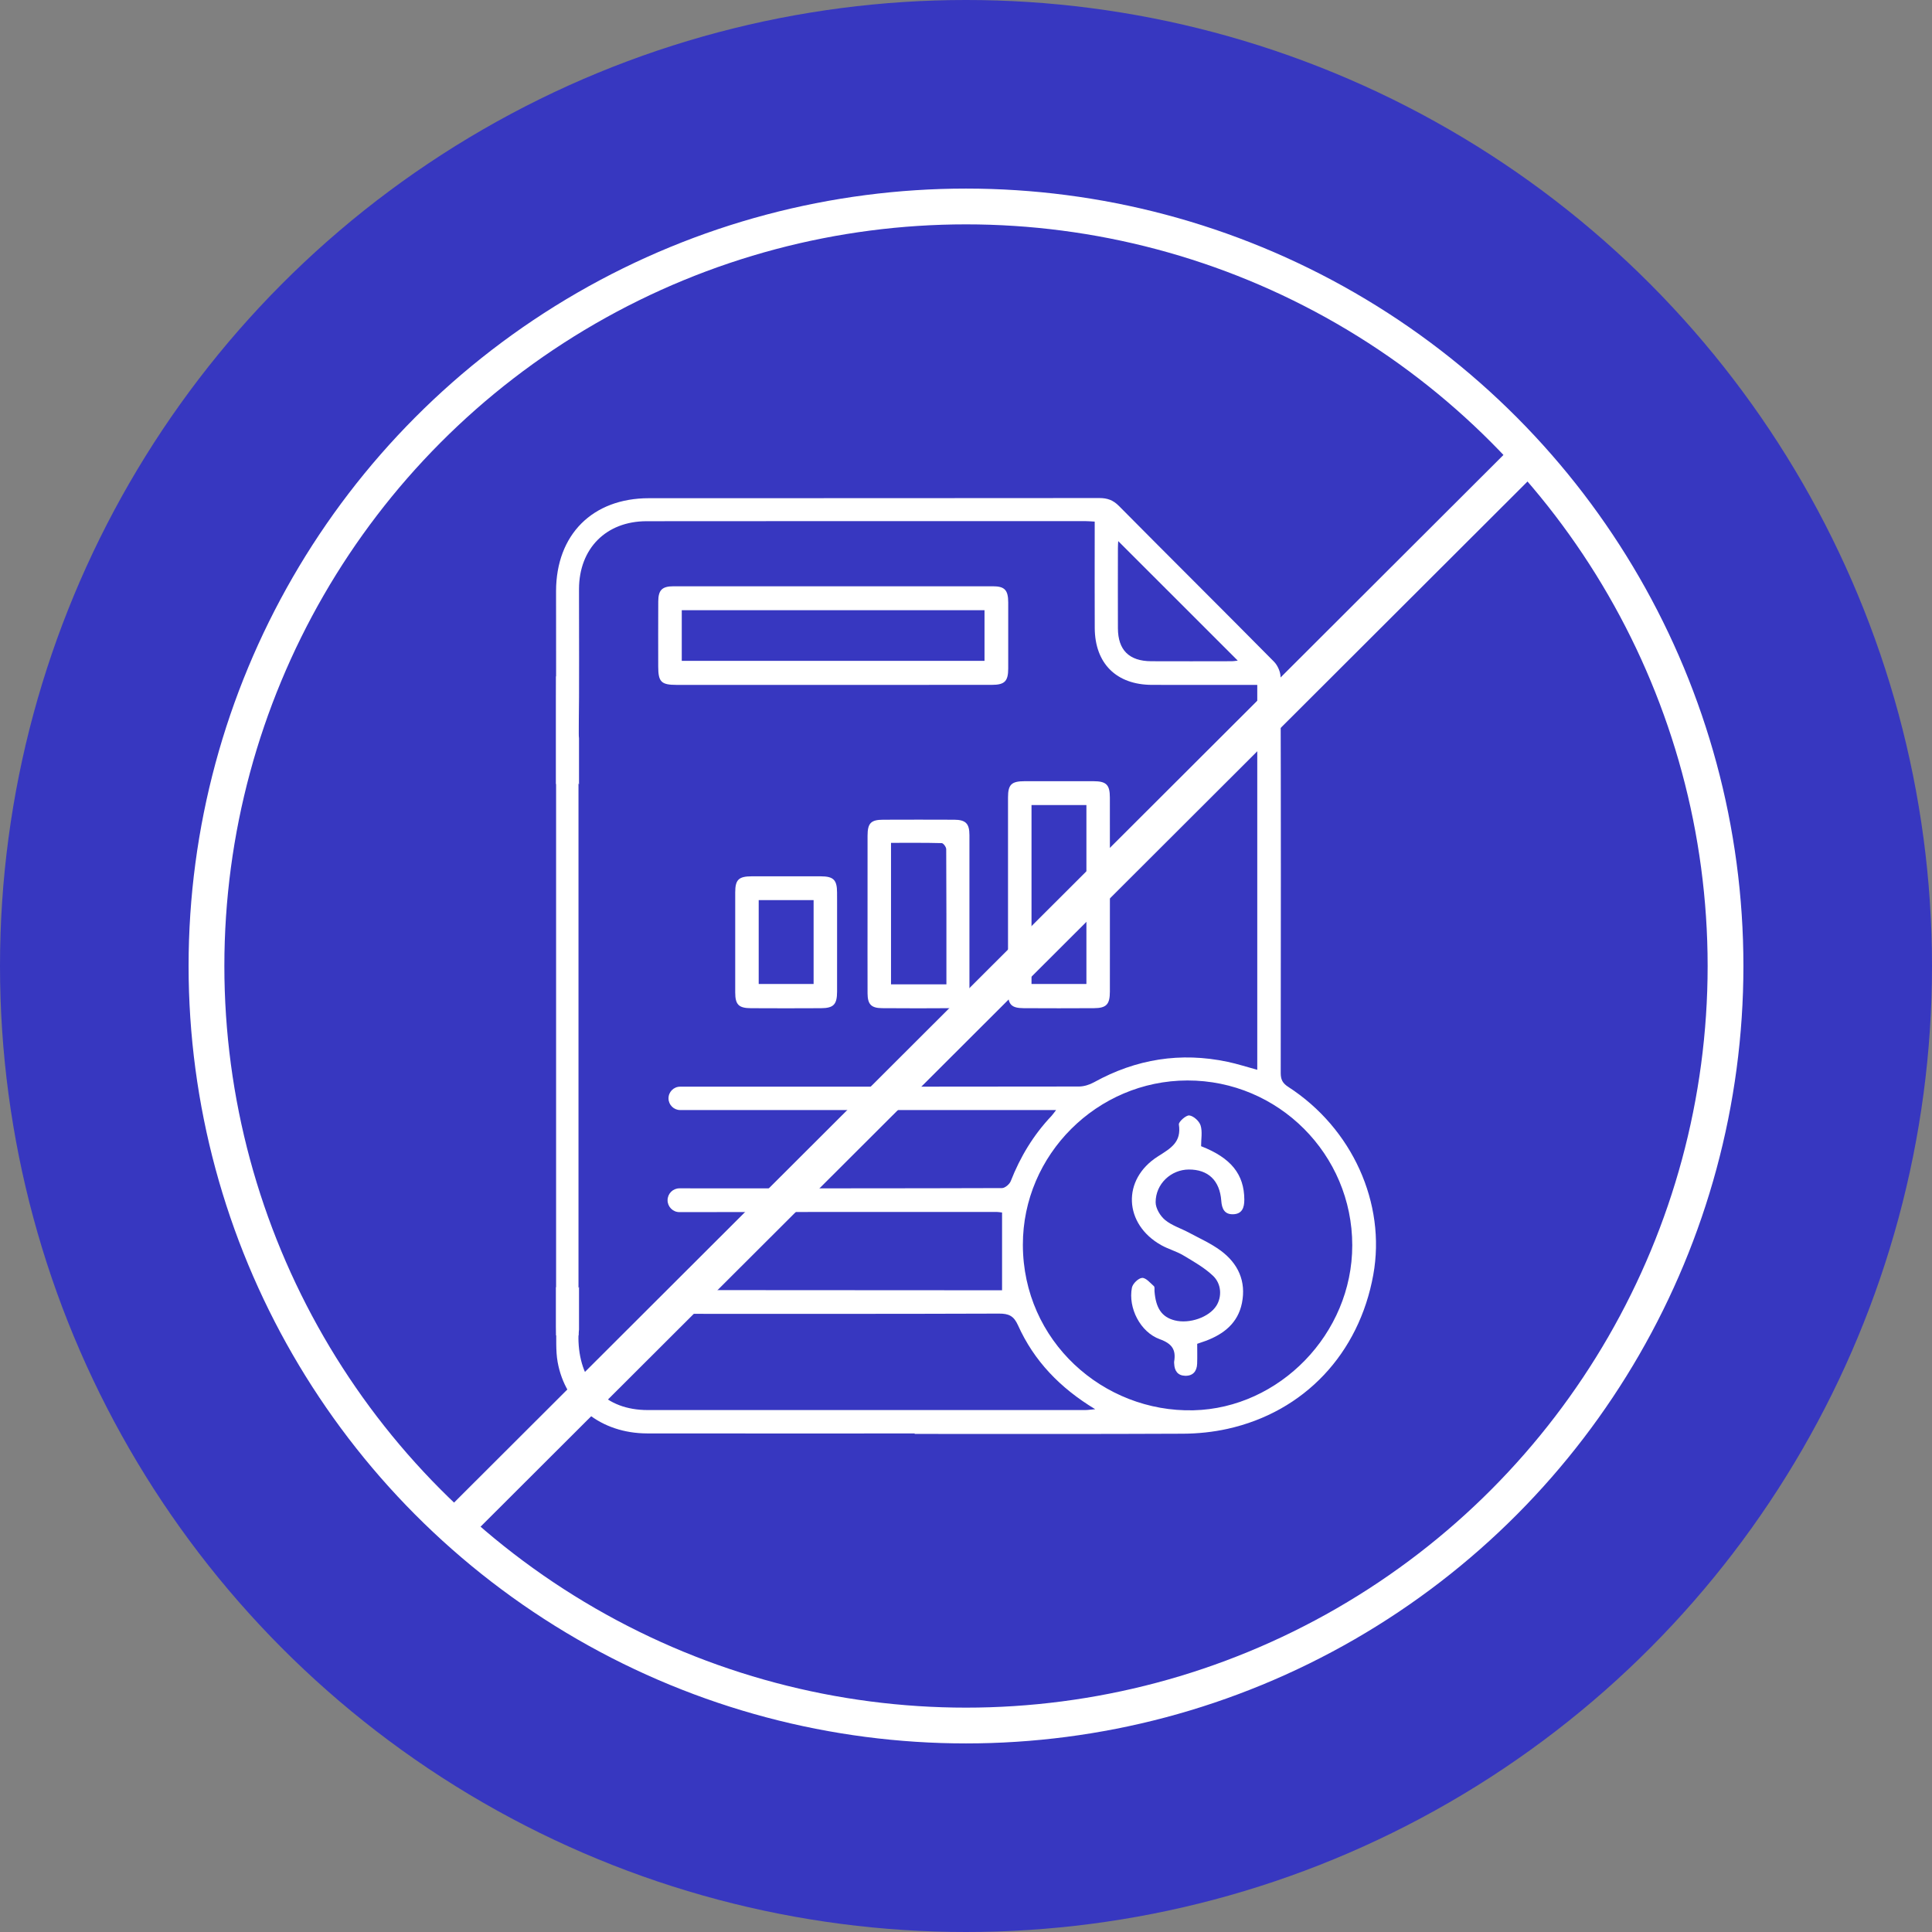
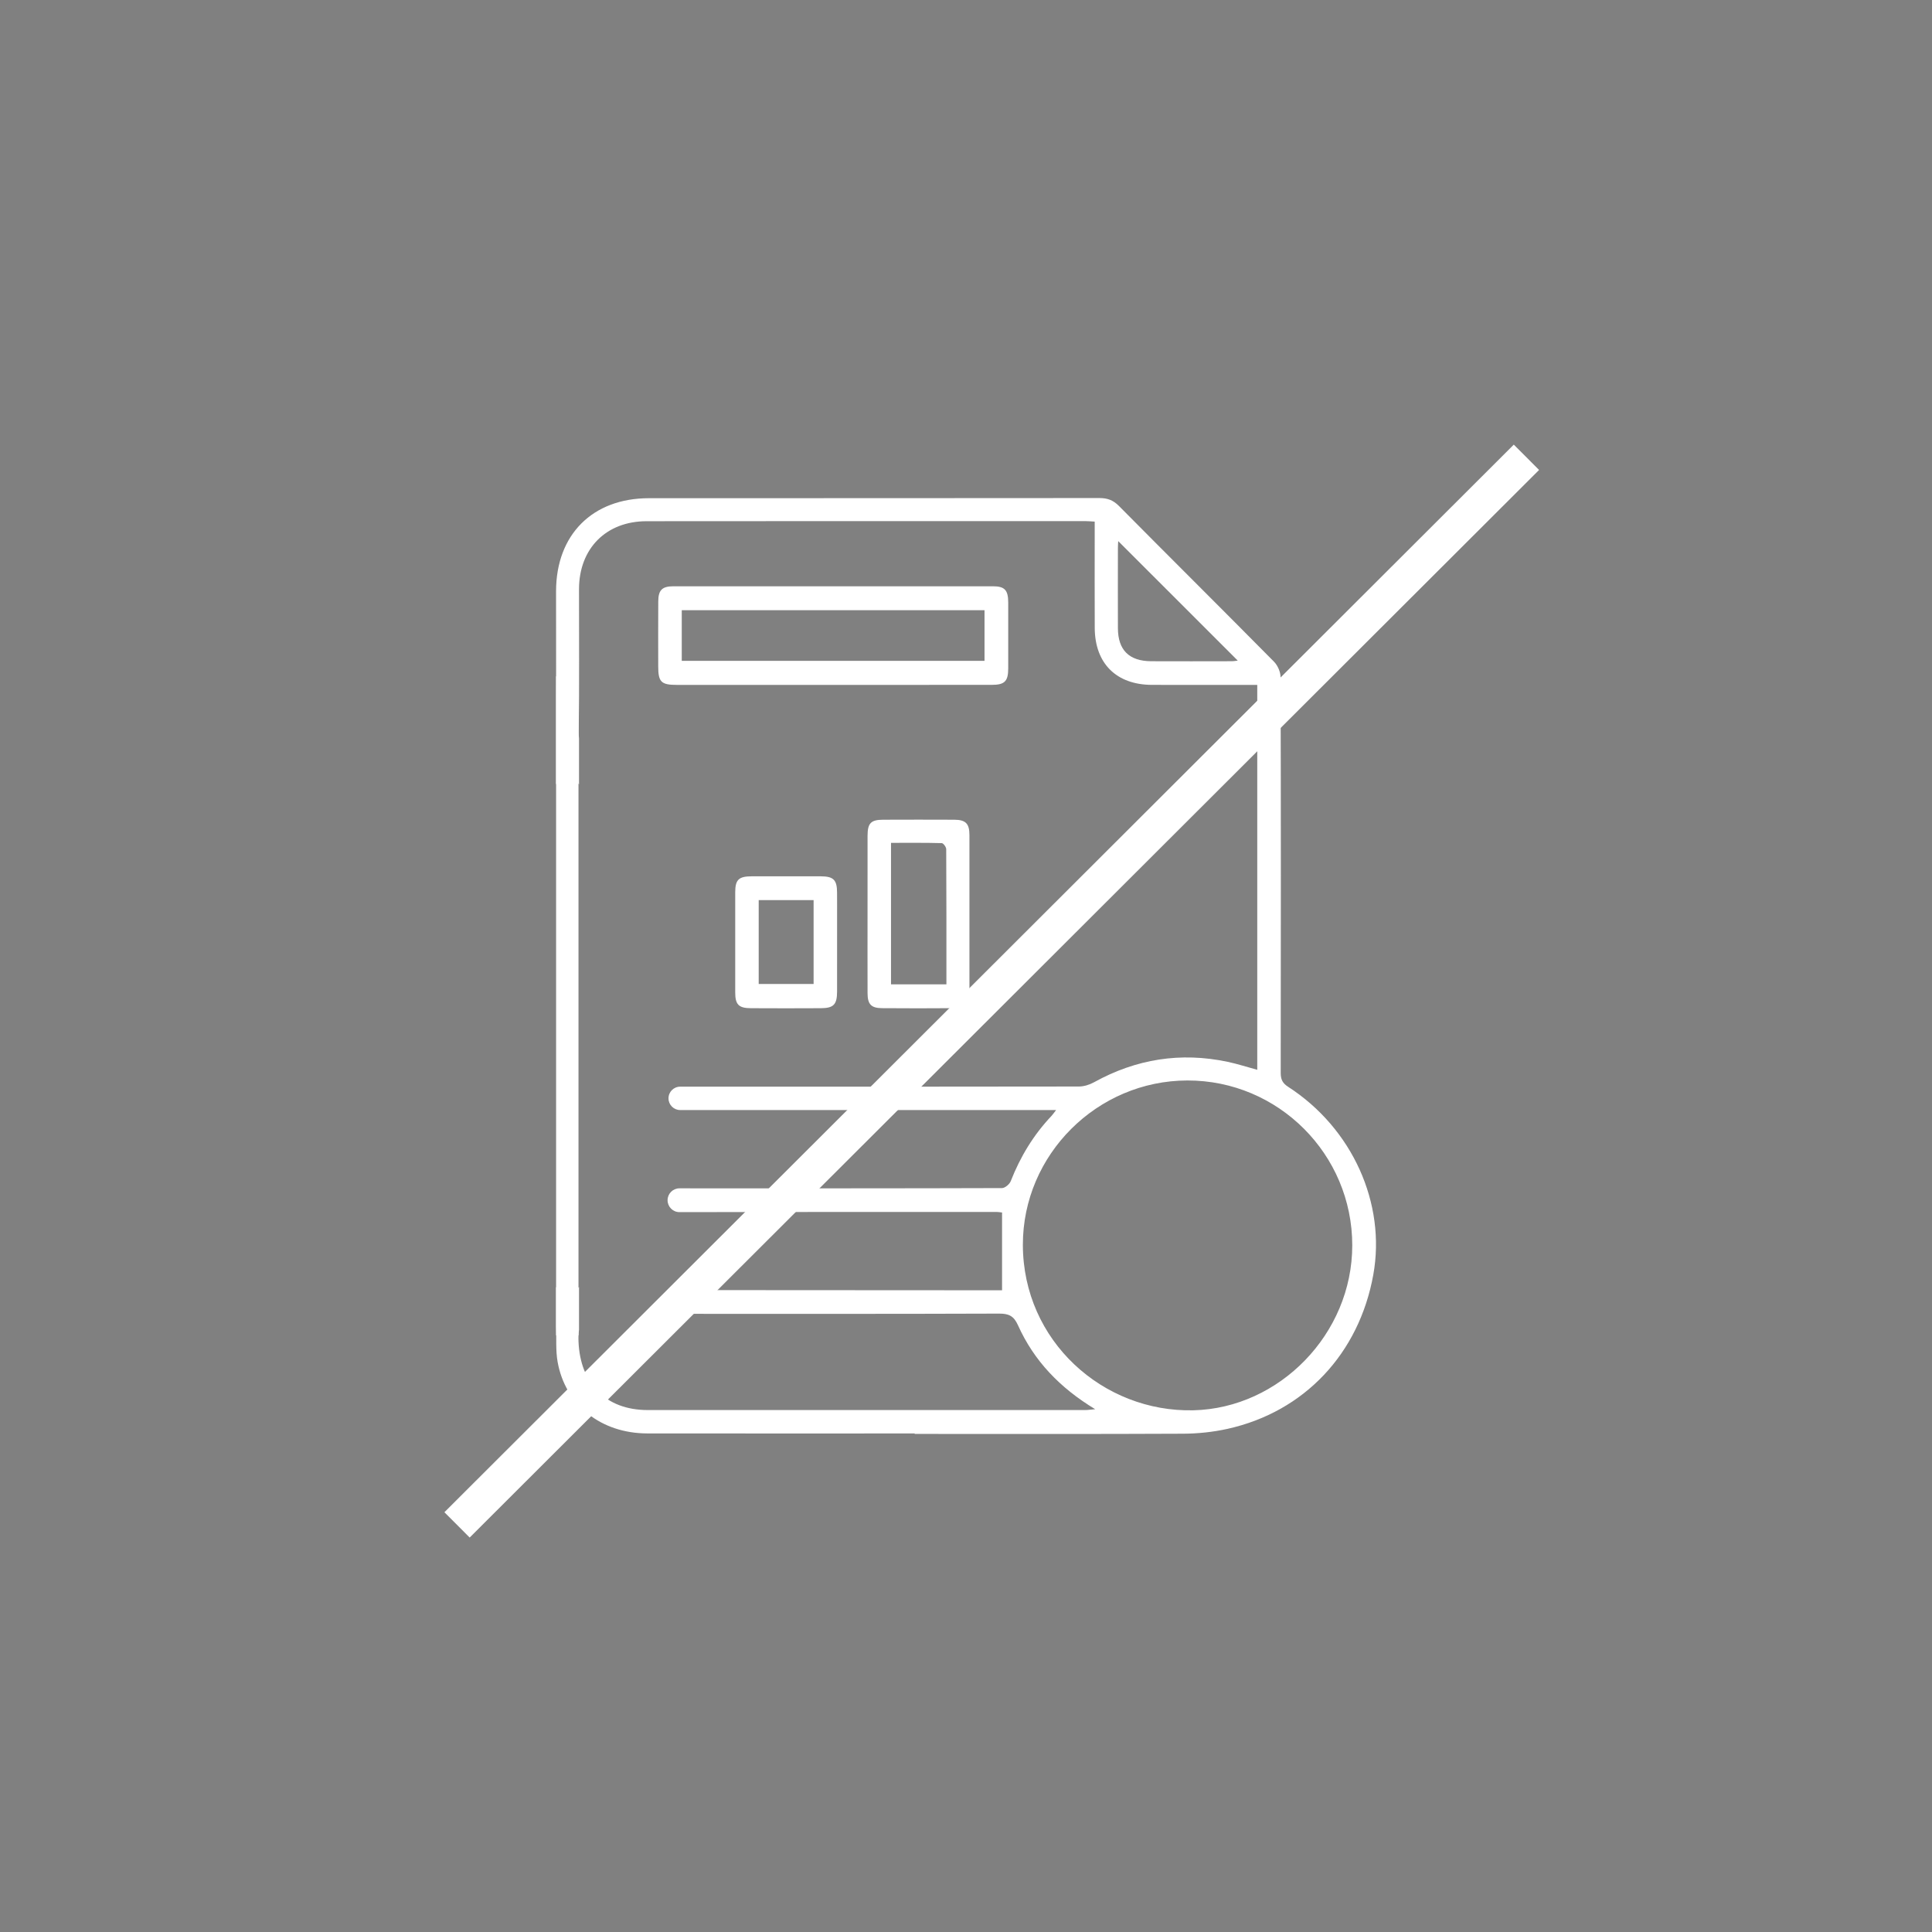
<svg xmlns="http://www.w3.org/2000/svg" version="1.1" id="Layer_1" x="0px" y="0px" viewBox="0 0 1080 1080" style="enable-background:new 0 0 1080 1080;" xml:space="preserve">
  <rect x="0" y="0" width="1080" height="1080" fill="#808080" stroke="none" />
  <style type="text/css">
	.st0{fill:#3737C0;}
	.st1{fill:none;stroke:#FFFFFF;stroke-width:20;stroke-miterlimit:10;}
	.st2{fill:#FFFFFF;}
	.st3{fill:#FFFFFF;stroke:#3737C0;stroke-width:9;stroke-miterlimit:10;}
</style>
-   <circle class="st0" cx="540" cy="540" r="540" />
  <g>
    <g>
      <path class="st2" d="M465.8,382.87c-29.18,0-58.36,0.01-87.54-0.01c-8.64,0-10.3-1.67-10.31-10.23    c-0.01-12.13-0.05-24.26,0.02-36.39c0.03-6.37,2.11-8.51,8.56-8.51c59.49-0.04,118.99-0.04,178.48,0c6.65,0,8.57,2.14,8.59,9.05    c0.04,12.32,0.04,24.64,0,36.95c-0.02,7.09-1.98,9.1-9.13,9.11C524.91,382.89,495.36,382.87,465.8,382.87z M381.11,369.41    c56.74,0,112.88,0,169.24,0c0-9.61,0-18.91,0-28.31c-56.61,0-112.75,0-169.24,0C381.11,350.59,381.11,359.76,381.11,369.41z" />
-       <path class="st2" d="M620.44,500.33c0,17.99,0.02,35.98-0.01,53.97c-0.01,7.2-1.94,9.24-8.98,9.28c-13.06,0.07-26.13,0.08-39.19,0    c-6.84-0.04-8.77-2.01-8.77-8.84c-0.03-36.36-0.03-72.72,0-109.08c0.01-7.08,1.95-8.94,9.2-8.96c12.87-0.03,25.75-0.04,38.62,0    c7.12,0.02,9.1,1.99,9.11,9.09C620.46,463.97,620.44,482.15,620.44,500.33z M576.62,450.02c0,33.6,0,66.81,0,100.03    c10.45,0,20.52,0,30.69,0c0-33.54,0-66.59,0-100.03C596.92,450.02,586.83,450.02,576.62,450.02z" />
      <path class="st2" d="M467.94,507.93c0,17.99,0.02,28.39-0.01,46.38c-0.01,7.2-1.94,9.24-8.98,9.28c-13.06,0.07-26.13,0.08-39.19,0    c-6.84-0.04-8.77-2.01-8.77-8.84c-0.03-36.36-0.03-19.56,0-55.92c0.01-7.08,1.95-8.94,9.2-8.96c12.87-0.03,25.75-0.04,38.62,0    c7.12,0.02,9.1,1.99,9.11,9.09C467.96,517.13,467.94,489.75,467.94,507.93z M424.12,503.17c0,33.6,0,13.65,0,46.88    c10.45,0,20.52,0,30.69,0c0-33.54,0-13.43,0-46.88C444.42,503.17,434.33,503.17,424.12,503.17z" />
      <path class="st2" d="M484.96,510.9c0-14.59-0.03-29.18,0.01-43.78c0.02-6.95,1.88-8.87,8.66-8.89c13.26-0.05,26.53-0.06,39.79,0    c6.38,0.03,8.49,2.13,8.5,8.56c0.04,29.37,0.04,58.75,0,88.12c-0.01,6.44-2.08,8.61-8.46,8.66c-13.45,0.1-26.91,0.11-40.36,0    c-6.13-0.05-8.1-2.15-8.13-8.32C484.92,540.46,484.96,525.68,484.96,510.9z M529.05,550.26c0-25.65,0.04-50.61-0.11-75.58    c-0.01-1.18-1.6-3.35-2.5-3.37c-9.4-0.25-18.81-0.15-28.36-0.15c0,26.77,0,52.8,0,79.1C508.38,550.26,518.34,550.26,529.05,550.26    z" />
-       <path class="st2" d="M671.42,640.73c16.8,6.55,24.08,15.76,24.16,29.83c0.03,4.56-1.26,8.13-6.37,8.22    c-4.76,0.09-6.19-3.16-6.51-7.54c-0.83-11.38-7.37-17.52-18.15-17.47c-9.91,0.04-18.57,8-18.54,18.33    c0.01,3.36,2.55,7.62,5.26,9.86c3.83,3.16,8.95,4.72,13.43,7.13c5.97,3.21,12.27,6.02,17.68,10.01    c9.72,7.19,14.33,17.12,11.87,29.32c-2.24,11.12-10.08,17.32-20.21,21.12c-1.4,0.53-2.83,0.98-4.8,1.66    c0,3.63,0.11,7.39-0.03,11.14c-0.16,4.22-2.35,6.86-6.73,6.73c-4.13-0.12-5.95-2.8-6.1-6.75c-0.02-0.38-0.09-0.77-0.03-1.13    c1.13-6.65-1.13-10.08-8.03-12.57c-10.93-3.95-17.77-17.55-15.57-28.81c0.44-2.23,3.63-5.34,5.7-5.45    c2.14-0.12,4.54,2.81,6.61,4.64c0.51,0.45,0.24,1.81,0.31,2.75c0.72,9.58,4.12,14.51,11.27,16.34c8.25,2.11,19.22-1.72,23.31-8.14    c3.1-4.87,3.01-12.16-1.88-16.78c-4.83-4.57-10.84-7.97-16.62-11.42c-3.87-2.31-8.39-3.49-12.32-5.7    c-20.87-11.7-22.19-36.71-1.84-49.61c7.34-4.65,13.2-7.98,11.71-17.86c-0.22-1.48,4.04-5.27,5.84-5.04    c2.39,0.31,5.54,3.17,6.3,5.59C672.22,632.6,671.42,636.62,671.42,640.73z" />
    </g>
    <path class="st2" d="M374.87,727.84c0.01,3.65,2.95,6.6,6.6,6.6c57.81,0.02,119.5,0.08,177-0.13c5.44-0.02,8.24,1.28,10.58,6.49   c8.94,19.93,23.48,35.06,43.18,46.96c-2.64,0.22-4.17,0.47-5.71,0.47c-81.48,0.02-162.97,0.04-244.45,0   c-23.53-0.01-37.75-14.91-38.68-38.28c-0.1-2.41-0.01-4.59,0.28-6.62v-23.84c-0.63,0.45-1.25,0.91-1.89,1.35   c-3.27,2.25-5.51,2.43-8.93,0.09c-0.69-0.47-1.34-0.97-2.02-1.45v21.95c0.29,6.67-0.27,13.45,0.89,19.94   c4.32,24.13,24.34,39.88,50.08,39.92c49.84,0.07,99.68,0.02,149.51,0.02c0,0.09,0,0.17,0,0.26c50.03,0,100.05,0.12,150.08-0.12   c8.27-0.04,16.71-0.92,24.78-2.71c42.97-9.52,73.56-42.08,81.51-86.14c7.2-39.91-11.73-81.9-47.59-105.06   c-3.13-2.02-4.16-4.1-4.16-7.73c0.11-73.73,0.13-147.46-0.07-221.18c-0.01-2.96-1.61-6.64-3.7-8.76   c-28.78-29.11-57.85-57.94-86.65-87.02c-3.25-3.29-6.48-4.44-10.94-4.44c-83.95,0.1-167.89,0.05-251.84,0.09   c-31.52,0.01-51.83,20.37-51.89,51.94c-0.04,20.22,0.1,40.44-0.02,60.65v47.29c2.18-2.05,4.32-4.21,6.4-6.51   c2.09,2.33,4.25,4.51,6.45,6.58v-25.68c-0.11-1.07-0.19-2.16-0.17-3.31c0.4-26.71,0.12-53.44,0.17-80.16   c0.04-22.61,15.07-37.91,37.75-37.94c81.85-0.11,163.69-0.04,245.54-0.04c1.31,0,2.63,0.13,4.99,0.26c0,2.52,0,4.55,0,6.59   c0,17.62-0.07,35.25,0.02,52.87c0.1,19.85,12.09,31.75,31.97,31.81c17.43,0.05,34.86,0.01,52.29,0.01c2.06,0,4.12,0,6.59,0v215.17   c-5.73-1.56-11.1-3.31-16.59-4.47c-26.28-5.55-51.13-1.58-74.64,11.42c-2.52,1.39-5.64,2.39-8.48,2.39   c-51.39,0.12-166.52,0.11-222.9,0.09c-3.63,0-6.55,2.96-6.51,6.59l0,0.02c0.04,3.58,2.96,6.46,6.54,6.46   c4.78,0,9.56,0.01,14.34,0.01c42.63,0,146,0,188.63,0c2.01,0,4.02,0,7.15,0c-1.34,1.72-1.92,2.59-2.62,3.33   c-10.03,10.6-17.41,22.81-22.72,36.38c-0.68,1.73-3.21,3.89-4.89,3.9c-48.76,0.18-129.44,0.16-180.31,0.14   c-3.67,0-6.64,2.97-6.64,6.64v0.01c0,3.68,2.98,6.66,6.66,6.65c52-0.13,126.94-0.11,177.51-0.09c0.73,0,1.47,0.15,2.81,0.3v43.47   c-1.44,0-3.84,0-6.25,0c-55.79,0-116.29-0.11-172.43-0.1C377.81,721.21,374.86,724.18,374.87,727.84L374.87,727.84z M688.35,369.63   c-14.94,0.03-29.88,0.06-44.82,0c-12.32-0.05-18.57-6.24-18.61-18.42c-0.05-14.94-0.02-29.89,0-44.83c0-1.43,0.12-2.87,0.17-3.9   c22.31,22.31,44.56,44.55,66.82,66.8C691.11,369.37,689.73,369.63,688.35,369.63z M667.19,788.36   c-50.51,1.23-95.33-38.7-95.4-92.49c-0.06-50.44,41.56-91.81,91.99-91.88c50.81-0.07,92.14,41.28,92.14,92.16   C755.92,745.72,715.09,787.2,667.19,788.36z" />
    <rect x="310.86" y="378.09" class="st2" width="12.52" height="368.4" />
  </g>
-   <circle class="st1" cx="540" cy="540" r="424.58" />
  <line class="st1" x1="255.49" y1="852.42" x2="853.29" y2="255.63" />
</svg>